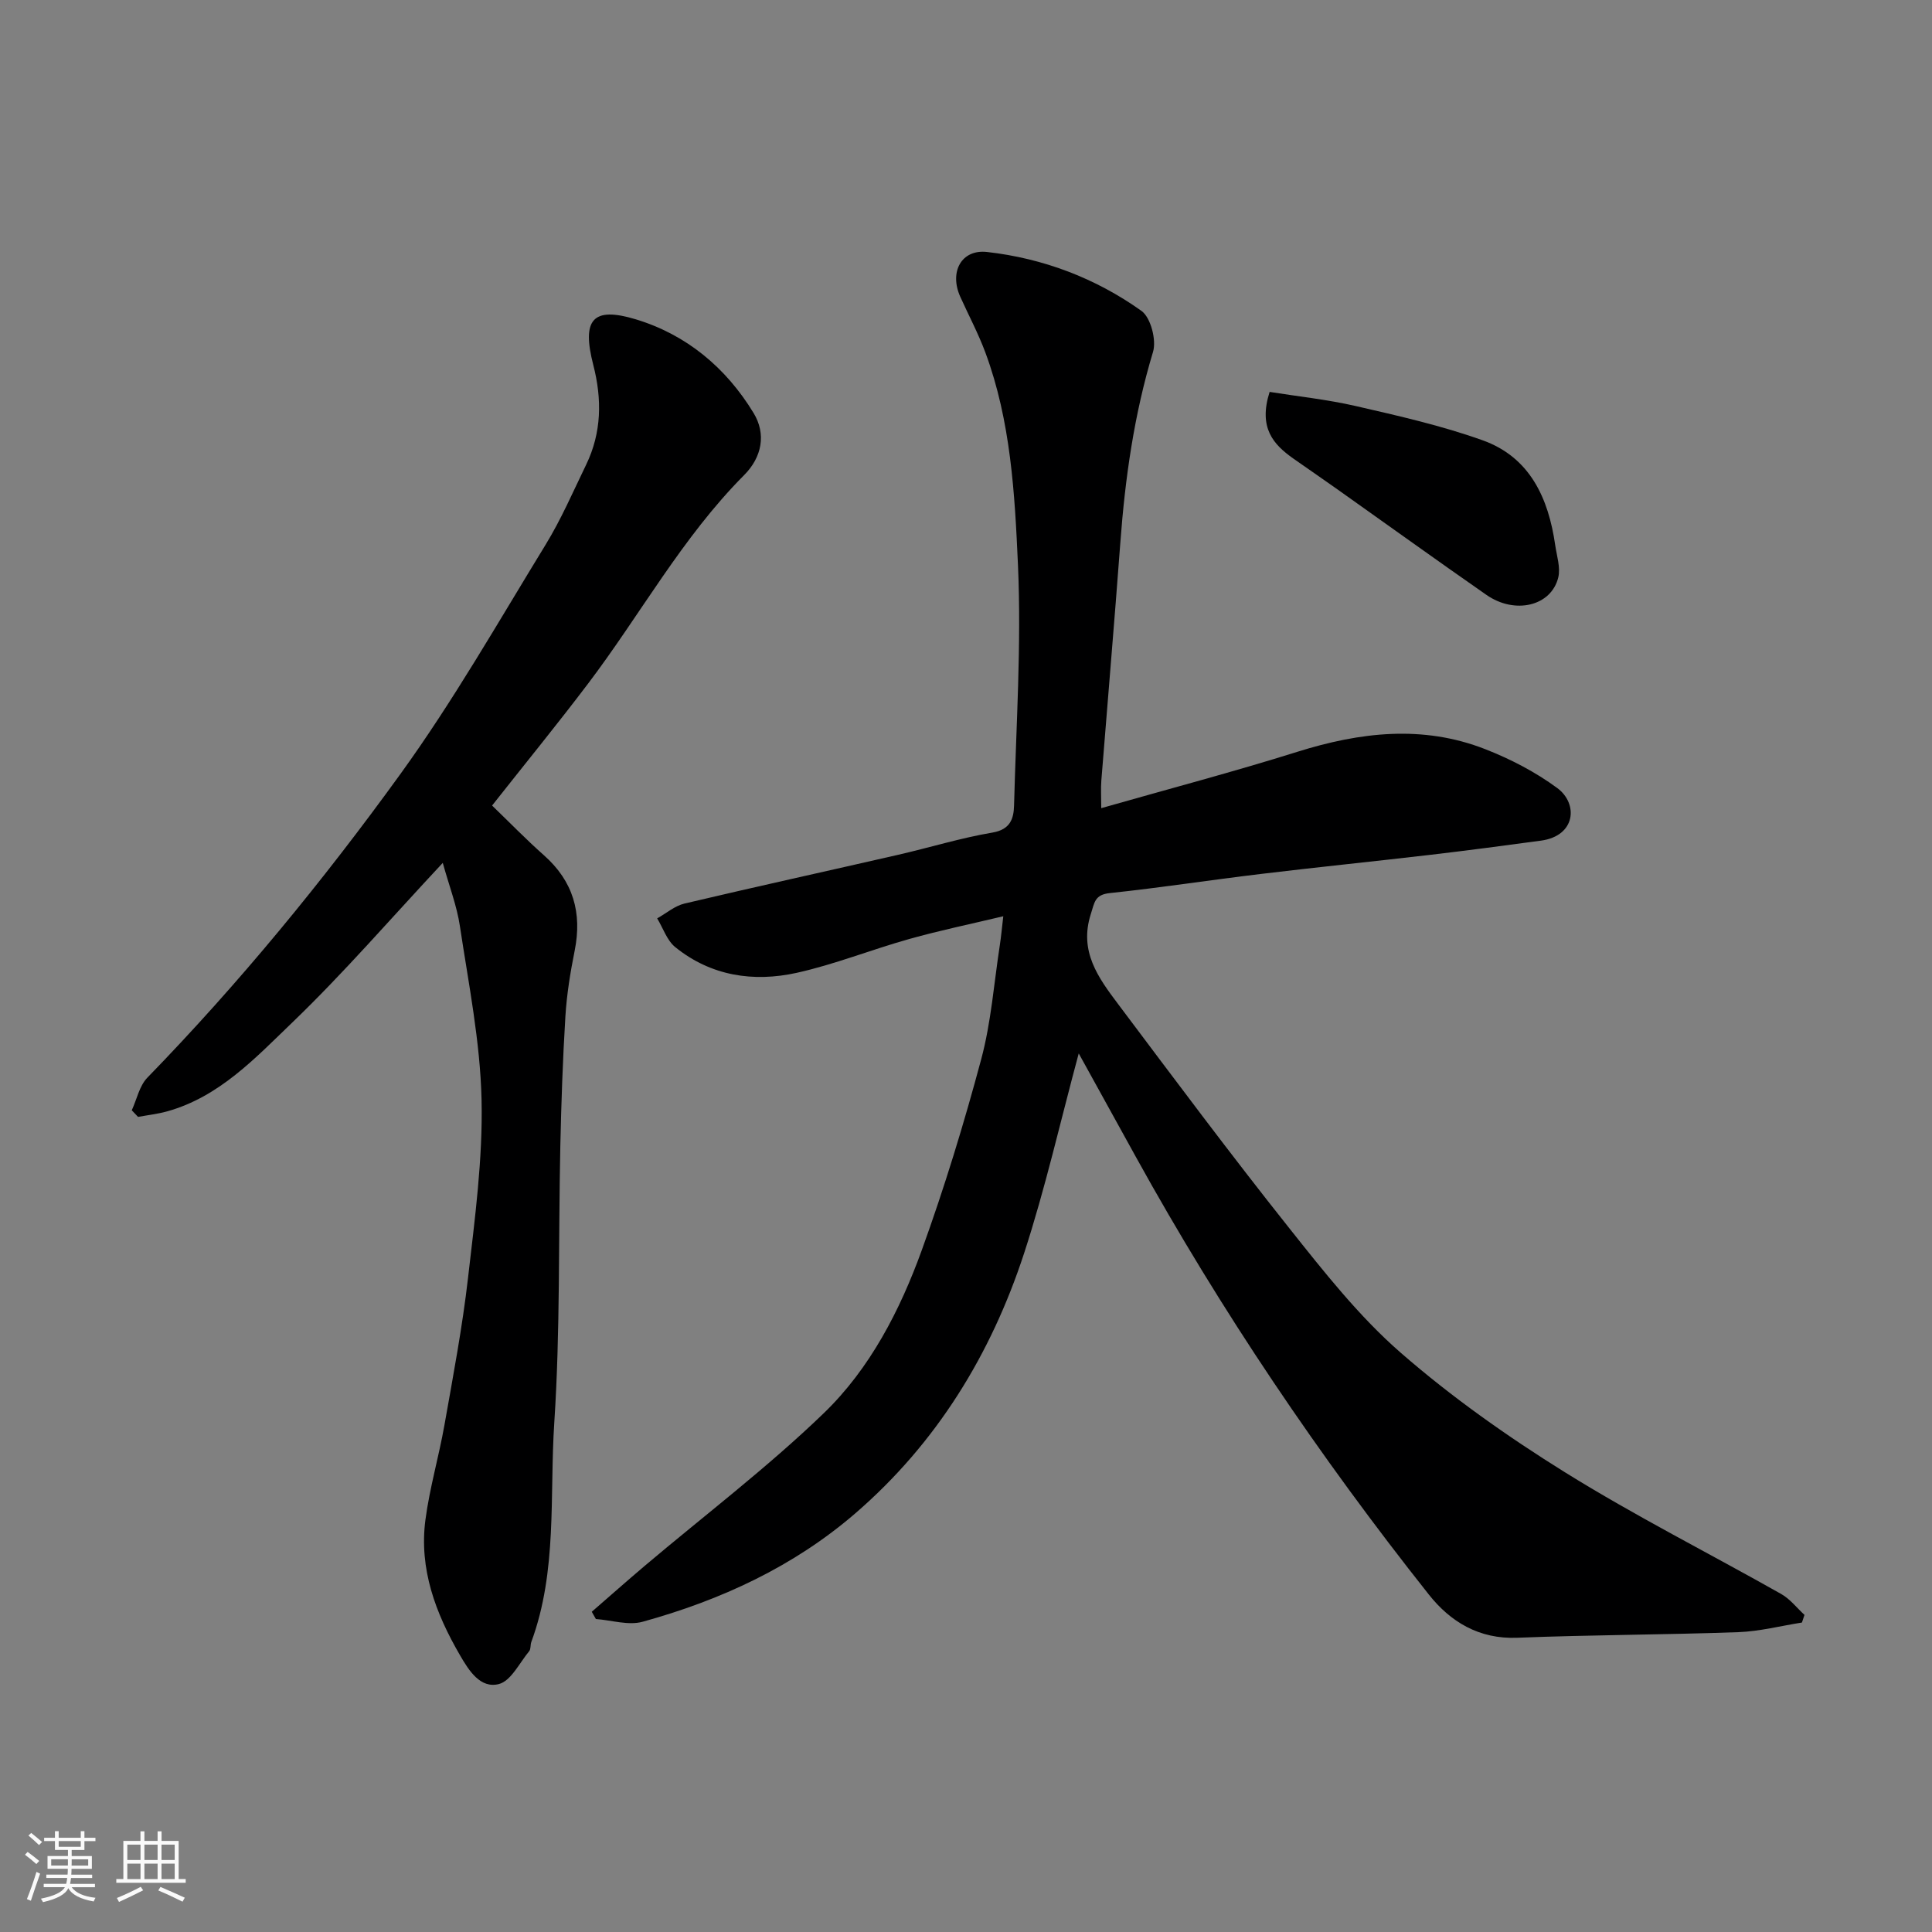
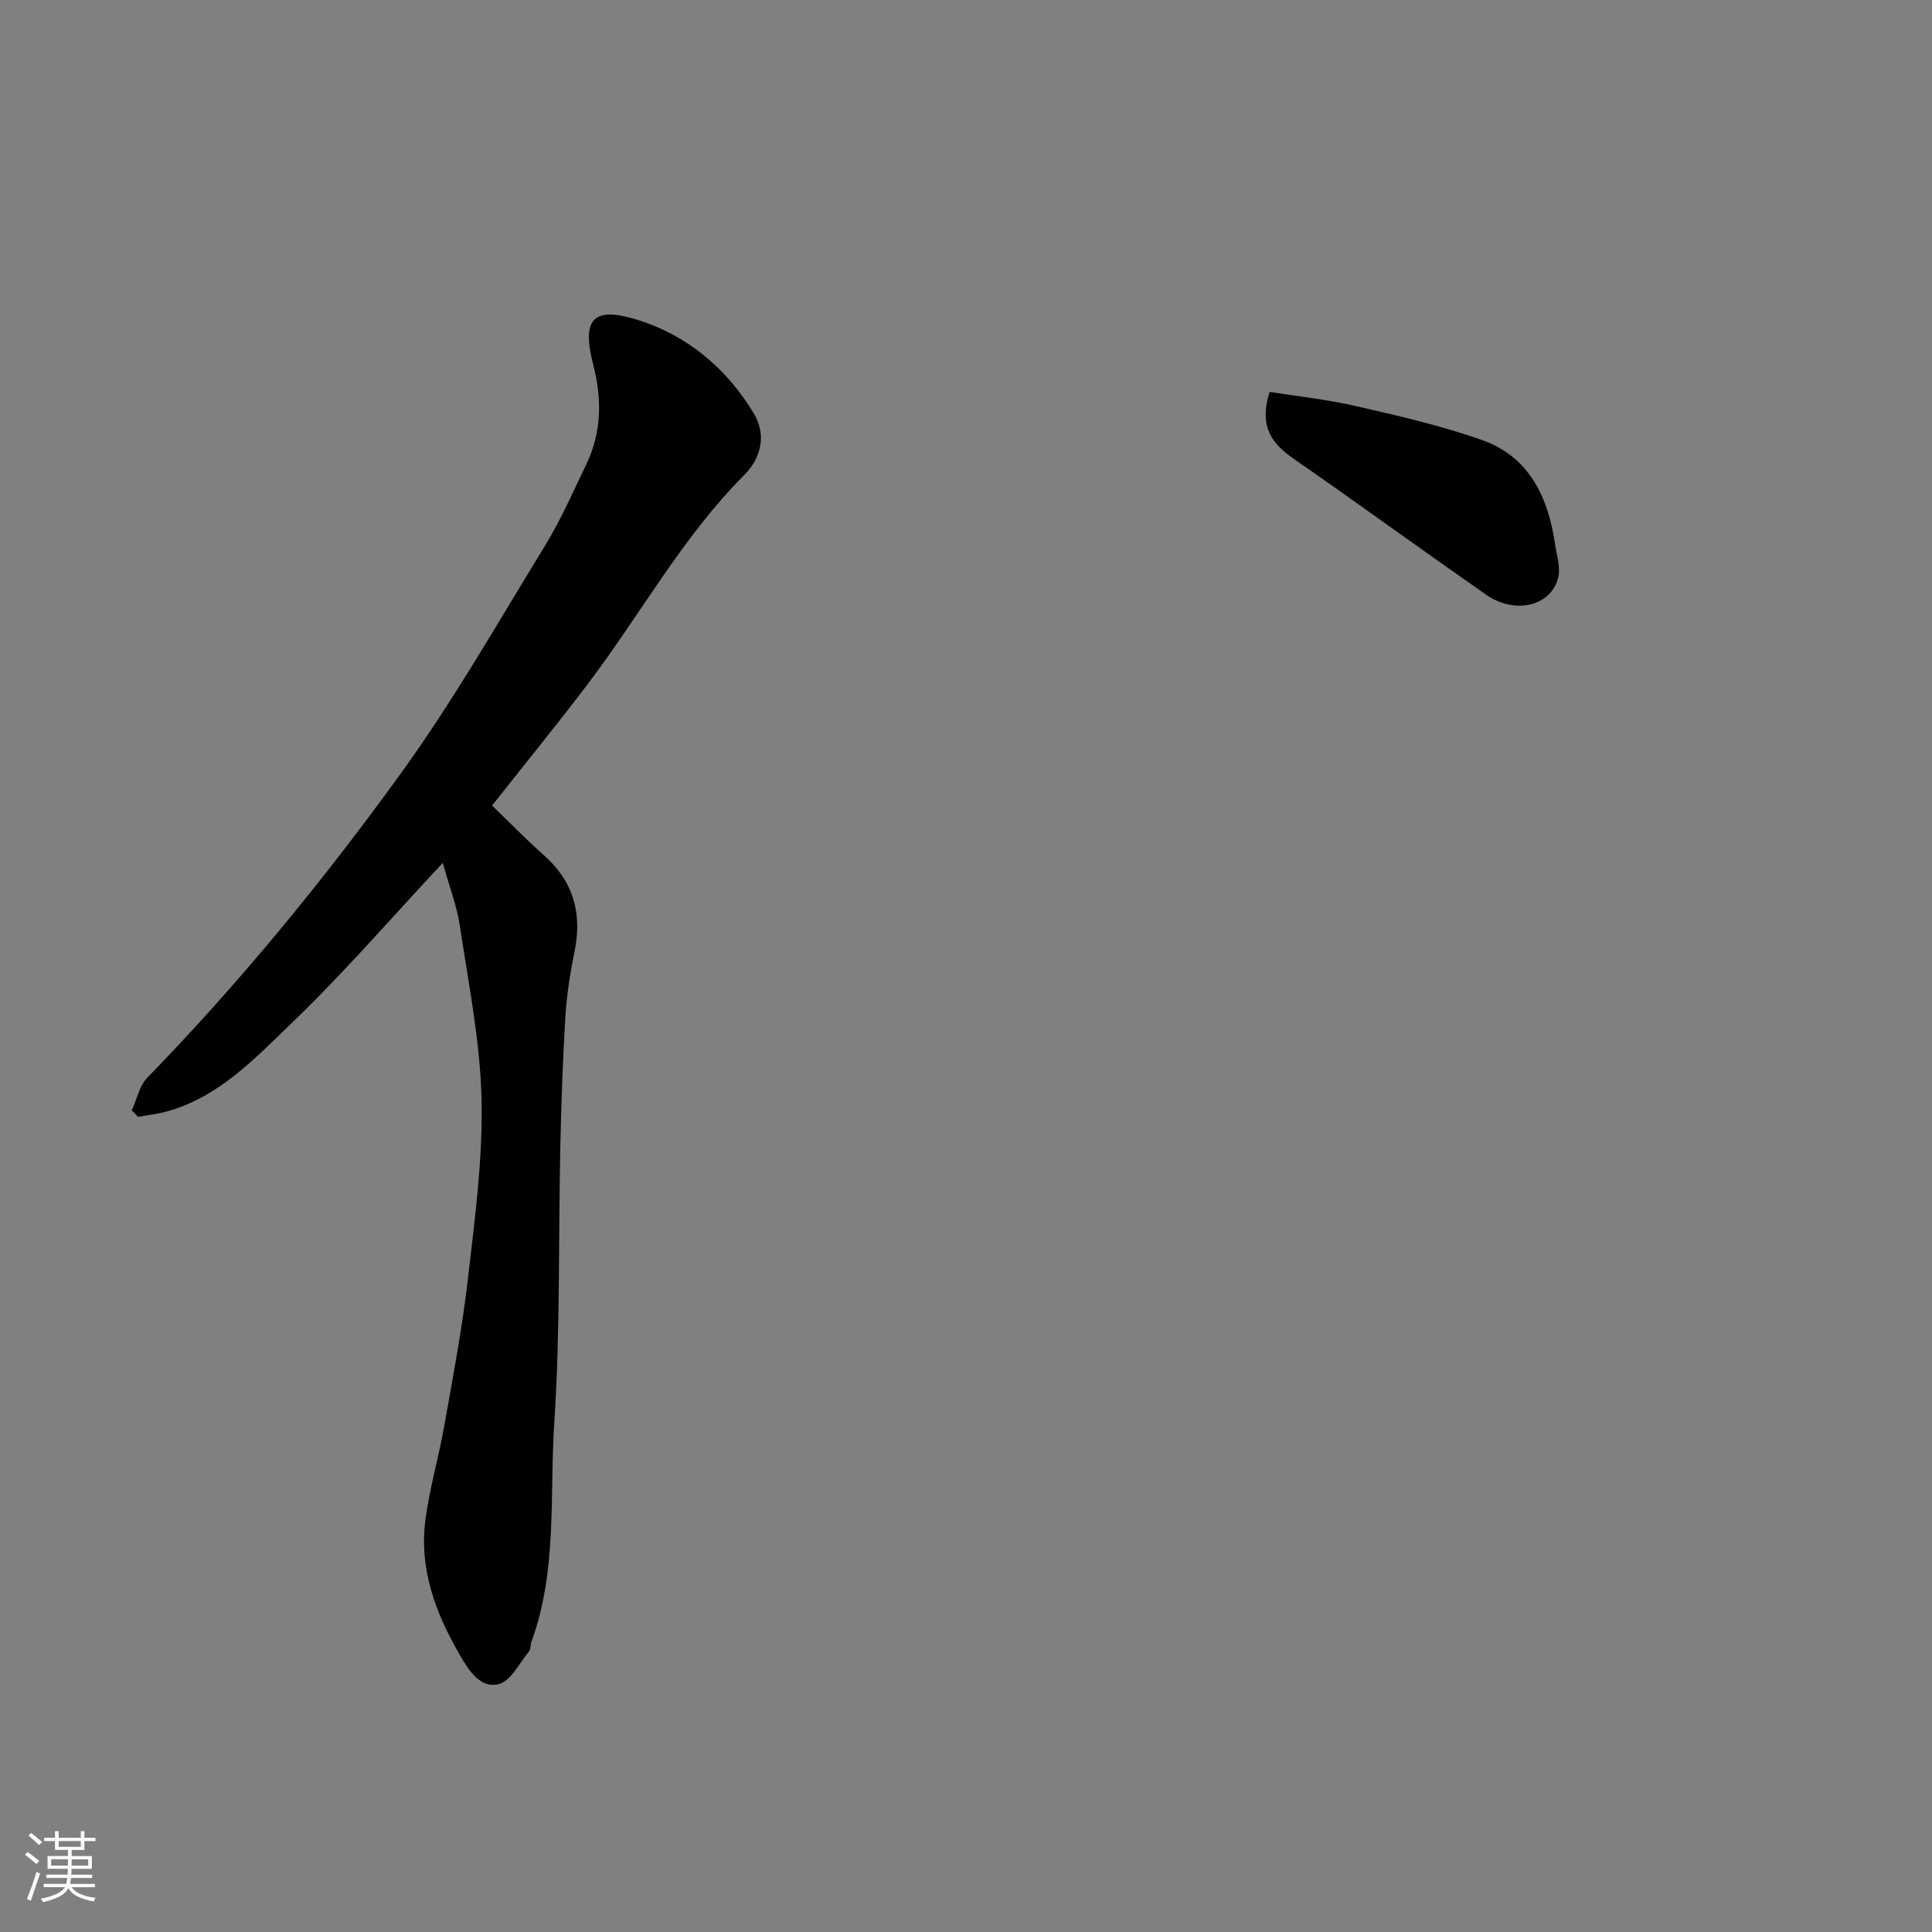
<svg xmlns="http://www.w3.org/2000/svg" enable-background="new 0 0 400 400" viewBox="0 0 400 400">
  <rect x="0" y="0" width="400" height="400" fill="#808080" stroke="none" />
  <path d="m5.17 384 .55-.58c.85.61 1.65 1.24 2.4 1.87l-.59.64c-.83-.73-1.62-1.38-2.36-1.93m1.22 9.53-.82-.34c.71-1.76 1.37-3.64 1.98-5.63.24.13.5.25.76.36-.6 1.67-1.24 3.54-1.92 5.61m-.5-13.5.57-.54c.56.44 1.31 1.06 2.26 1.87l-.64.64c-.68-.66-1.41-1.32-2.19-1.97m3.25.46h2.24v-1.36h.77v1.36h4.57v-1.36h.76v1.36h2.28v.69h-2.28v1.84h-2.64v1.26h4.18v2.64h-4.21c0 .45-.02.86-.05 1.21h4.32v.69h-4.38c-.04.34-.1.75-.19 1.22h5.15v.69h-4.82c.87 1.19 2.51 1.92 4.93 2.19-.17.31-.3.57-.37.76-2.77-.49-4.52-1.41-5.26-2.76-.56 1.26-2.3 2.23-5.24 2.9-.12-.24-.26-.48-.43-.72 2.73-.55 4.38-1.34 4.96-2.38h-4.38v-.69h4.65c.1-.38.17-.79.21-1.22h-4.32v-.69h4.4c.03-.34.05-.75.05-1.21h-4.2v-2.64h4.23v-1.26h-2.69v-1.84h-2.24zm1.46 4.46v1.29h3.45c.01-.4.02-.57.01-.53v-.32-.45h-3.46zm1.55-2.59h4.57v-1.19h-4.57zm6.11 2.59h-3.42v.77c-.01.19-.01.37-.02.53h3.44z" fill="#fafafa" />
-   <path d="m32.63 379.16h.82v1.98h3.54v7.89h1.46v.78h-14.37v-.78h1.46v-7.89h3.54v-1.98h.82v1.98h2.73zm-3.49 11.48.5.73c-1.61.82-3.28 1.63-5 2.41-.13-.27-.28-.55-.44-.82 1.75-.72 3.4-1.49 4.94-2.32m-2.78-5.55h2.73v-3.18h-2.73zm0 3.95h2.73v-3.2h-2.73zm3.54-3.95h2.73v-3.18h-2.73zm0 3.95h2.73v-3.2h-2.73zm7.89 4.68c-1.84-.92-3.51-1.7-5.02-2.32l.45-.73c1.89.8 3.57 1.55 5.04 2.23zm-1.62-11.81h-2.73v3.18h2.73zm-2.73 7.13h2.73v-3.2h-2.73z" fill="#fafafa" />
  <g fill="#000001">
-     <path d="m228 167.32c14.06-4.01 27.42-7.53 40.58-11.66 13.01-4.08 25.98-5.62 38.93-.55 5.24 2.05 10.41 4.73 14.92 8.06 4.33 3.2 3.88 9.9-3.42 10.88-7.61 1.02-15.22 2.04-22.85 2.93-11.72 1.37-23.47 2.56-35.18 3.97-10.4 1.25-20.76 2.85-31.17 3.95-3.17.33-3.18 1.9-3.97 4.35-2.48 7.73 1.57 13.2 5.65 18.63 11.69 15.56 23.32 31.17 35.44 46.4 7.17 9.02 14.42 18.24 23.04 25.76 10.54 9.19 22.13 17.37 34.02 24.77 14.53 9.04 29.87 16.78 44.79 25.21 1.84 1.04 3.23 2.87 4.82 4.33-.18.53-.35 1.05-.53 1.58-4.39.69-8.76 1.83-13.16 1.99-15.26.55-30.53.55-45.78 1.16-7.92.32-13.85-3.32-18.3-8.94-22.65-28.57-43.03-58.7-60.68-90.65-3.97-7.18-7.93-14.37-11.81-21.39-3.78 13.98-6.91 27.9-11.32 41.4-6.84 20.91-18.11 39.28-34.9 53.79-12.8 11.06-27.9 18.01-44.08 22.48-2.95.81-6.44-.33-9.67-.57-.28-.5-.57-1-.85-1.5 3.64-3.16 7.25-6.36 10.93-9.48 12.42-10.5 25.43-20.37 37.11-31.64 9.56-9.23 15.77-21.27 20.29-33.76 4.69-12.96 8.73-26.2 12.3-39.52 2.06-7.68 2.64-15.76 3.86-23.66.26-1.72.42-3.45.71-5.94-6.66 1.59-13.13 2.93-19.47 4.71-7.82 2.19-15.42 5.26-23.33 7.01-8.95 1.97-17.73.65-25.12-5.33-1.72-1.39-2.52-3.94-3.74-5.95 1.88-1.05 3.64-2.59 5.66-3.07 14.73-3.48 29.51-6.72 44.26-10.1 6.5-1.49 12.91-3.48 19.47-4.59 3.72-.63 4.43-2.86 4.5-5.63.43-16.59 1.54-33.23.81-49.78-.66-14.78-1.49-29.8-6.74-43.96-1.47-3.97-3.48-7.73-5.22-11.6-2.28-5.1.23-9.84 5.56-9.24 11.61 1.31 22.46 5.42 31.96 12.19 1.93 1.38 3.14 6.04 2.4 8.5-3.91 12.94-5.78 26.13-6.77 39.54-1.22 16.41-2.63 32.8-3.93 49.2-.13 1.65-.02 3.31-.02 5.72z" />
-     <path d="m27.28 229.87c1.05-2.27 1.58-5.05 3.22-6.74 19.07-19.62 36.39-40.75 52.38-62.85 10.97-15.16 20.29-31.53 30.09-47.52 3.22-5.26 5.69-10.99 8.39-16.56 3.22-6.65 3.29-13.57 1.48-20.61-2.43-9.42-.18-12.19 8.79-9.48 10.51 3.18 18.69 10.03 24.38 19.38 2.66 4.36 1.76 9.16-1.96 12.89-12.82 12.88-21.46 28.86-32.32 43.19-6.33 8.36-12.97 16.49-19.85 25.21 3.57 3.44 7.02 7 10.72 10.28 6.08 5.38 7.95 11.92 6.38 19.77-.9 4.48-1.64 9.04-1.92 13.59-.55 8.92-.85 17.86-1.05 26.8-.41 19.1 0 38.25-1.25 57.29-1 15.17.68 30.72-4.76 45.45-.22.61-.07 1.45-.44 1.9-2.01 2.43-3.77 6.17-6.29 6.81-3.81.96-6.16-2.73-8.05-6-5.04-8.68-8.48-17.84-7.14-28.01.87-6.6 2.78-13.07 3.94-19.64 1.79-10.12 3.71-20.25 4.88-30.45 1.41-12.25 3.08-24.61 2.8-36.88-.27-12.03-2.69-24.02-4.49-35.99-.63-4.18-2.2-8.22-3.54-13.05-10.77 11.52-20.52 22.83-31.24 33.13-7.59 7.29-15.03 15.3-25.8 18.31-1.97.55-4.03.78-6.05 1.15-.43-.47-.86-.92-1.3-1.37z" />
+     <path d="m27.28 229.87c1.05-2.27 1.58-5.05 3.22-6.74 19.07-19.62 36.39-40.75 52.38-62.85 10.97-15.16 20.29-31.53 30.09-47.52 3.22-5.26 5.69-10.99 8.39-16.56 3.22-6.65 3.29-13.57 1.48-20.61-2.43-9.42-.18-12.19 8.79-9.48 10.51 3.18 18.69 10.03 24.38 19.38 2.66 4.36 1.76 9.16-1.96 12.89-12.82 12.88-21.46 28.86-32.32 43.19-6.33 8.36-12.97 16.49-19.85 25.21 3.57 3.44 7.02 7 10.72 10.28 6.08 5.38 7.95 11.92 6.38 19.77-.9 4.48-1.64 9.04-1.92 13.59-.55 8.92-.85 17.86-1.05 26.8-.41 19.1 0 38.25-1.25 57.29-1 15.17.68 30.72-4.76 45.45-.22.61-.07 1.45-.44 1.9-2.01 2.43-3.77 6.17-6.29 6.81-3.81.96-6.16-2.73-8.05-6-5.04-8.68-8.48-17.84-7.14-28.01.87-6.6 2.78-13.07 3.94-19.64 1.79-10.12 3.71-20.25 4.88-30.45 1.41-12.25 3.08-24.61 2.8-36.88-.27-12.03-2.69-24.02-4.49-35.99-.63-4.18-2.2-8.22-3.54-13.05-10.77 11.52-20.52 22.83-31.24 33.13-7.59 7.29-15.03 15.3-25.8 18.31-1.97.55-4.03.78-6.05 1.15-.43-.47-.86-.92-1.3-1.37" />
    <path d="m262.86 81.14c5.74.92 11.88 1.56 17.85 2.93 8.83 2.03 17.73 4.04 26.23 7.08 9.82 3.51 13.65 11.97 15.05 21.72.32 2.23 1.13 4.63.63 6.69-1.45 5.93-8.97 7.72-14.88 3.6-10.44-7.27-20.76-14.7-31.13-22.05-2.92-2.07-5.88-4.09-8.81-6.15-4.17-2.94-7.3-6.37-4.94-13.82z" />
  </g>
</svg>